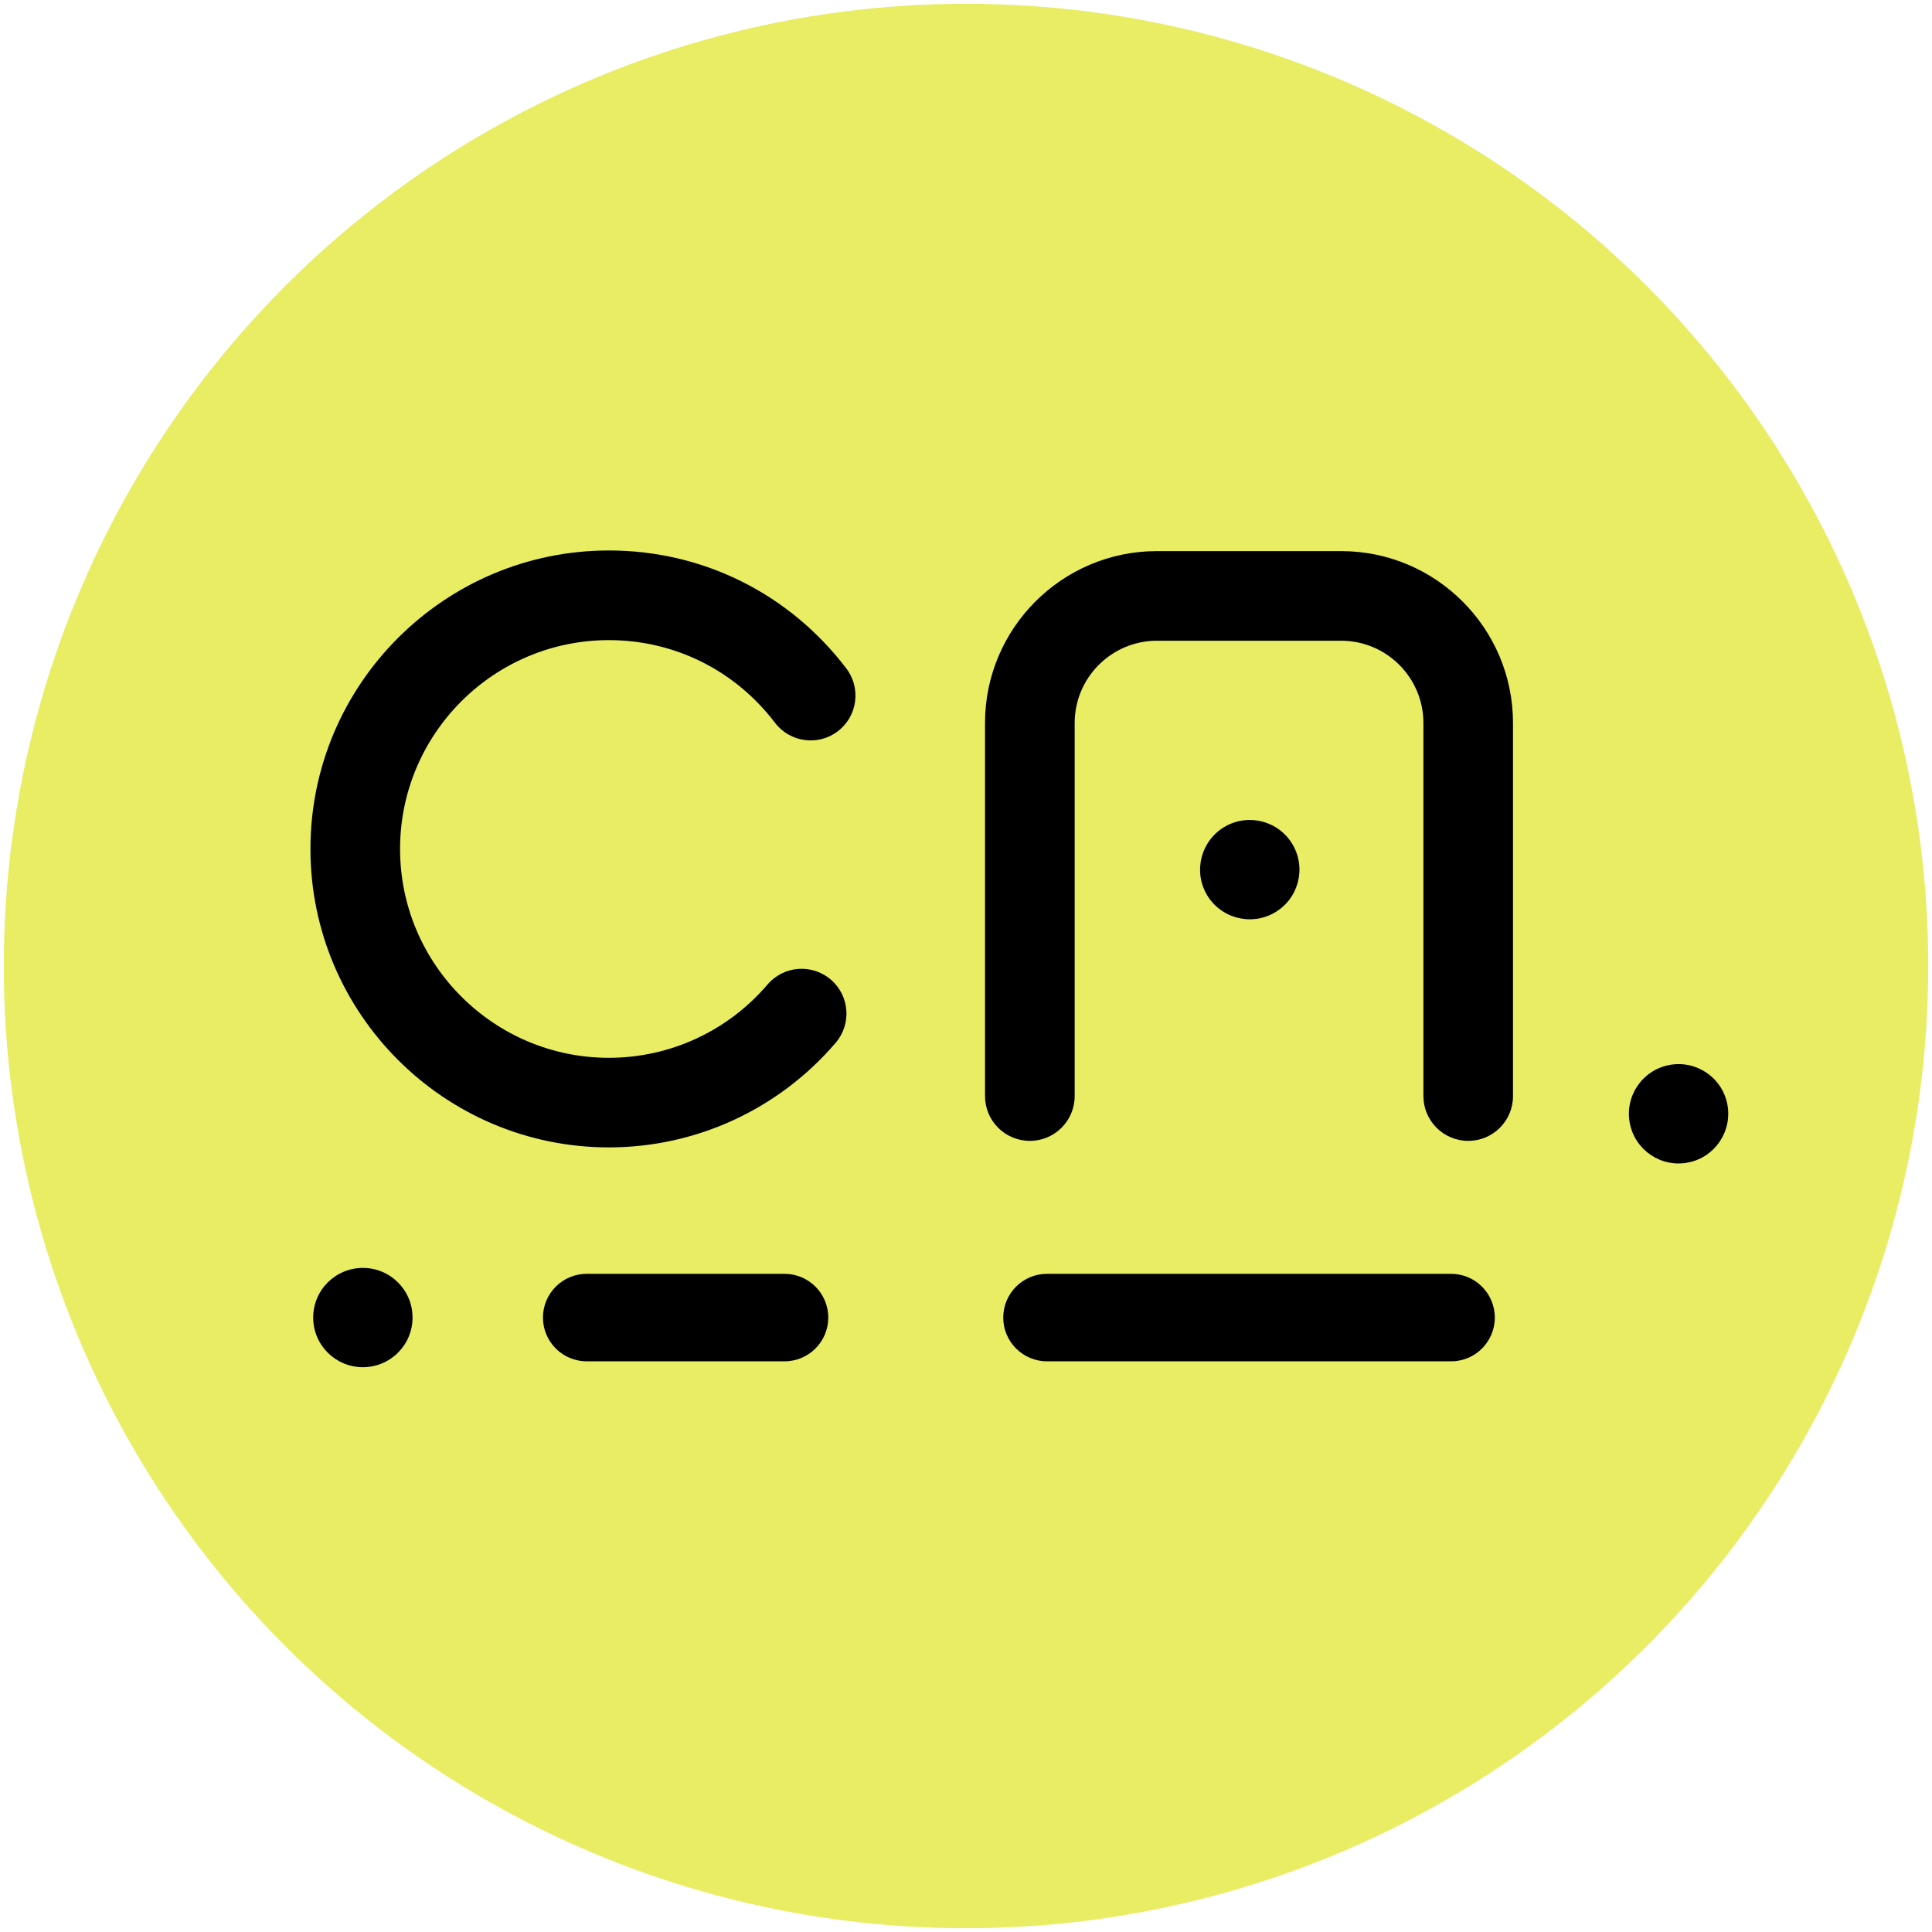
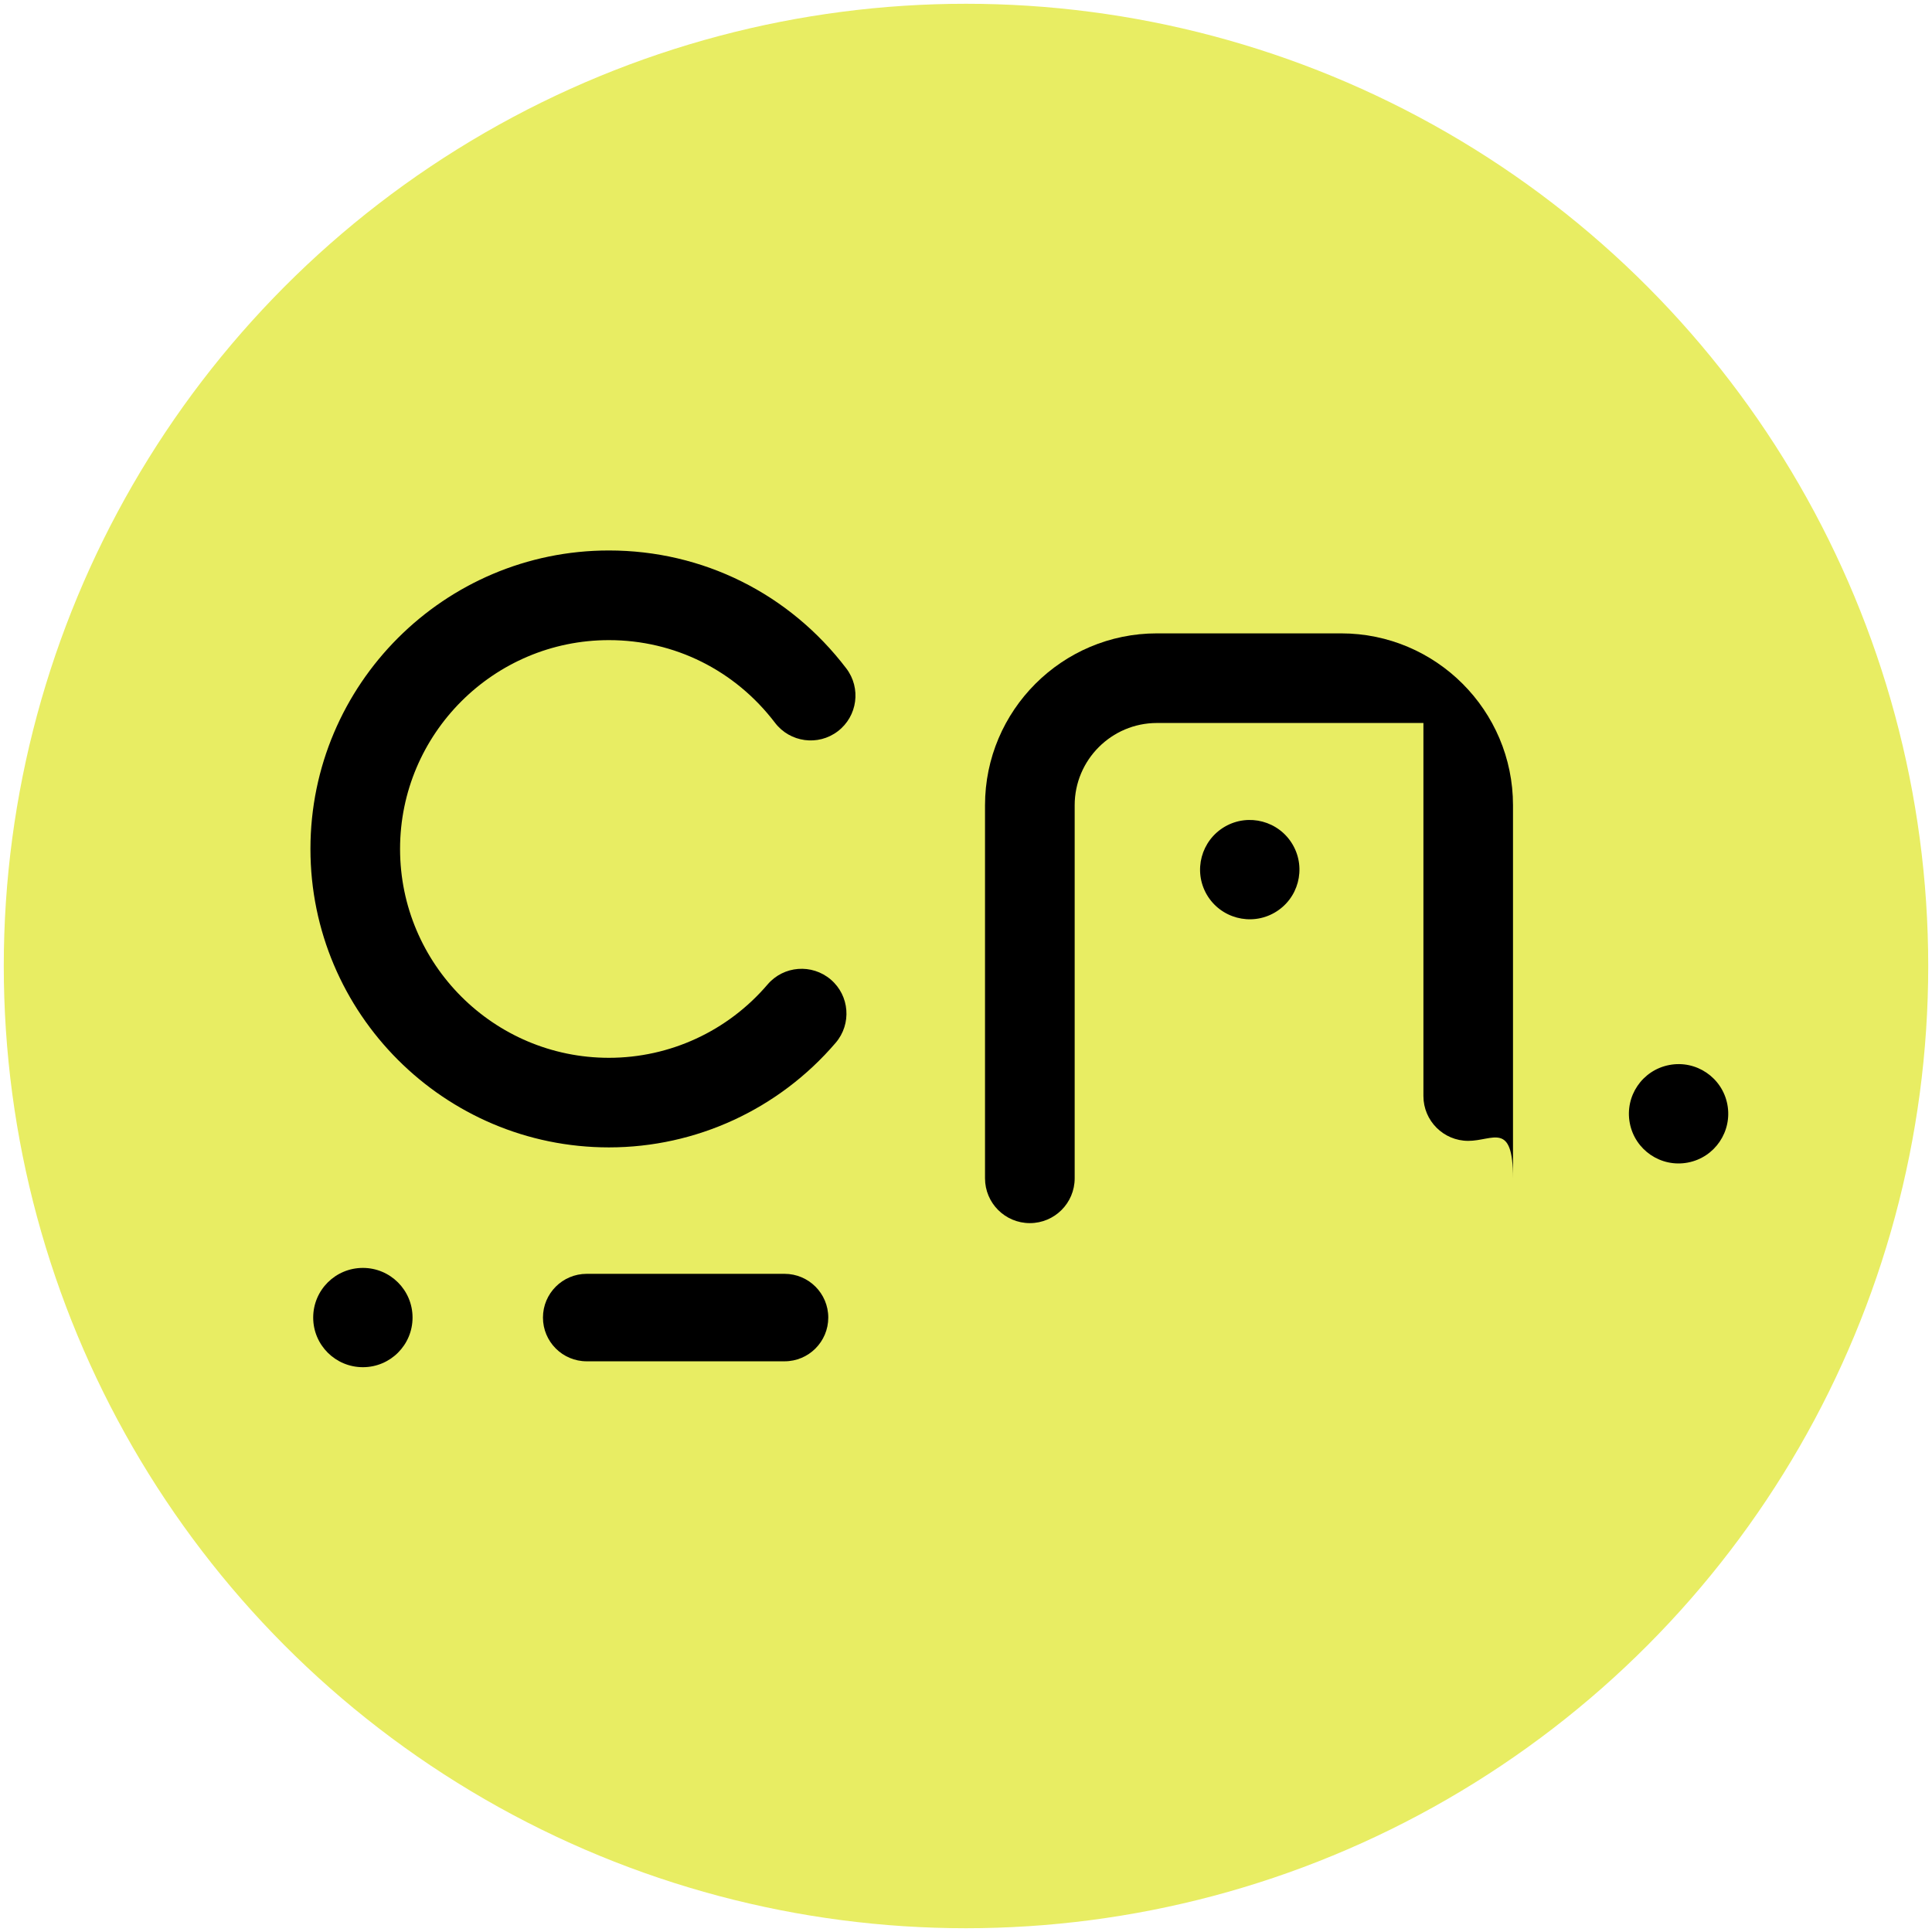
<svg xmlns="http://www.w3.org/2000/svg" version="1.1" id="Ebene_1" x="0px" y="0px" viewBox="0 0 512 512" style="enable-background:new 0 0 512 512;" xml:space="preserve">
  <style type="text/css">
	.st0{fill:#E8ED63;}
</style>
  <g>
    <circle class="st0" cx="256" cy="256" r="255" />
  </g>
  <path d="M161.37,304.07c-43.62,0-79.1-35.49-79.1-79.1c0-43.61,35.49-79.09,79.1-79.09c24.85,0,47.78,11.39,62.91,31.26  c3.97,5.22,2.97,12.67-2.25,16.65c-5.21,3.98-12.67,2.97-16.65-2.25c-10.6-13.92-26.64-21.9-44.01-21.9  c-30.52,0-55.35,24.83-55.35,55.34c0,30.52,24.83,55.35,55.35,55.35c16.17,0,31.49-7.08,42.04-19.43  c4.26-4.99,11.75-5.57,16.75-1.31c4.99,4.26,5.57,11.76,1.31,16.75C206.39,293.96,184.49,304.07,161.37,304.07z" />
-   <path d="M384.56,360.76H277.46c-6.4,0-11.59-5.19-11.59-11.59c0-6.4,5.19-11.59,11.59-11.59h107.09c6.4,0,11.59,5.19,11.59,11.59  C396.14,355.57,390.96,360.76,384.56,360.76z" />
  <path d="M207.91,360.76h-52.43c-6.4,0-11.59-5.19-11.59-11.59c0-6.4,5.19-11.59,11.59-11.59h52.43c6.4,0,11.59,5.19,11.59,11.59  C219.5,355.57,214.31,360.76,207.91,360.76z" />
  <path d="M109.33,349.17c0,7.27-5.89,13.15-13.16,13.15c-7.28,0-13.17-5.88-13.17-13.15c0-7.28,5.89-13.16,13.17-13.16  C103.43,336.01,109.33,341.89,109.33,349.17" />
  <g>
-     <path d="M389.1,302.34c-6.56,0-11.88-5.32-11.88-11.88v-98.86c0-12.02-9.78-21.8-21.79-21.8H306.6c-12.02,0-21.8,9.78-21.8,21.8   v98.86c0,6.56-5.31,11.88-11.88,11.88s-11.88-5.32-11.88-11.88v-98.86c0-25.12,20.44-45.55,45.55-45.55h48.83   c25.11,0,45.54,20.43,45.54,45.55v98.86C400.97,297.03,395.66,302.34,389.1,302.34z" />
+     <path d="M389.1,302.34c-6.56,0-11.88-5.32-11.88-11.88v-98.86H306.6c-12.02,0-21.8,9.78-21.8,21.8   v98.86c0,6.56-5.31,11.88-11.88,11.88s-11.88-5.32-11.88-11.88v-98.86c0-25.12,20.44-45.55,45.55-45.55h48.83   c25.11,0,45.54,20.43,45.54,45.55v98.86C400.97,297.03,395.66,302.34,389.1,302.34z" />
    <path d="M337.78,241.86c-6.29,3.63-14.35,1.47-17.99-4.81c-3.63-6.3-1.47-14.34,4.83-17.99c6.29-3.63,14.35-1.47,17.98,4.82   C346.24,230.19,344.08,238.23,337.78,241.86" />
  </g>
  <path d="M447.31,308.09c-7.14,1.37-14.04-3.31-15.4-10.46c-1.36-7.14,3.32-14.03,10.46-15.39c7.14-1.37,14.04,3.31,15.4,10.46  C459.12,299.83,454.45,306.73,447.31,308.09" />
</svg>